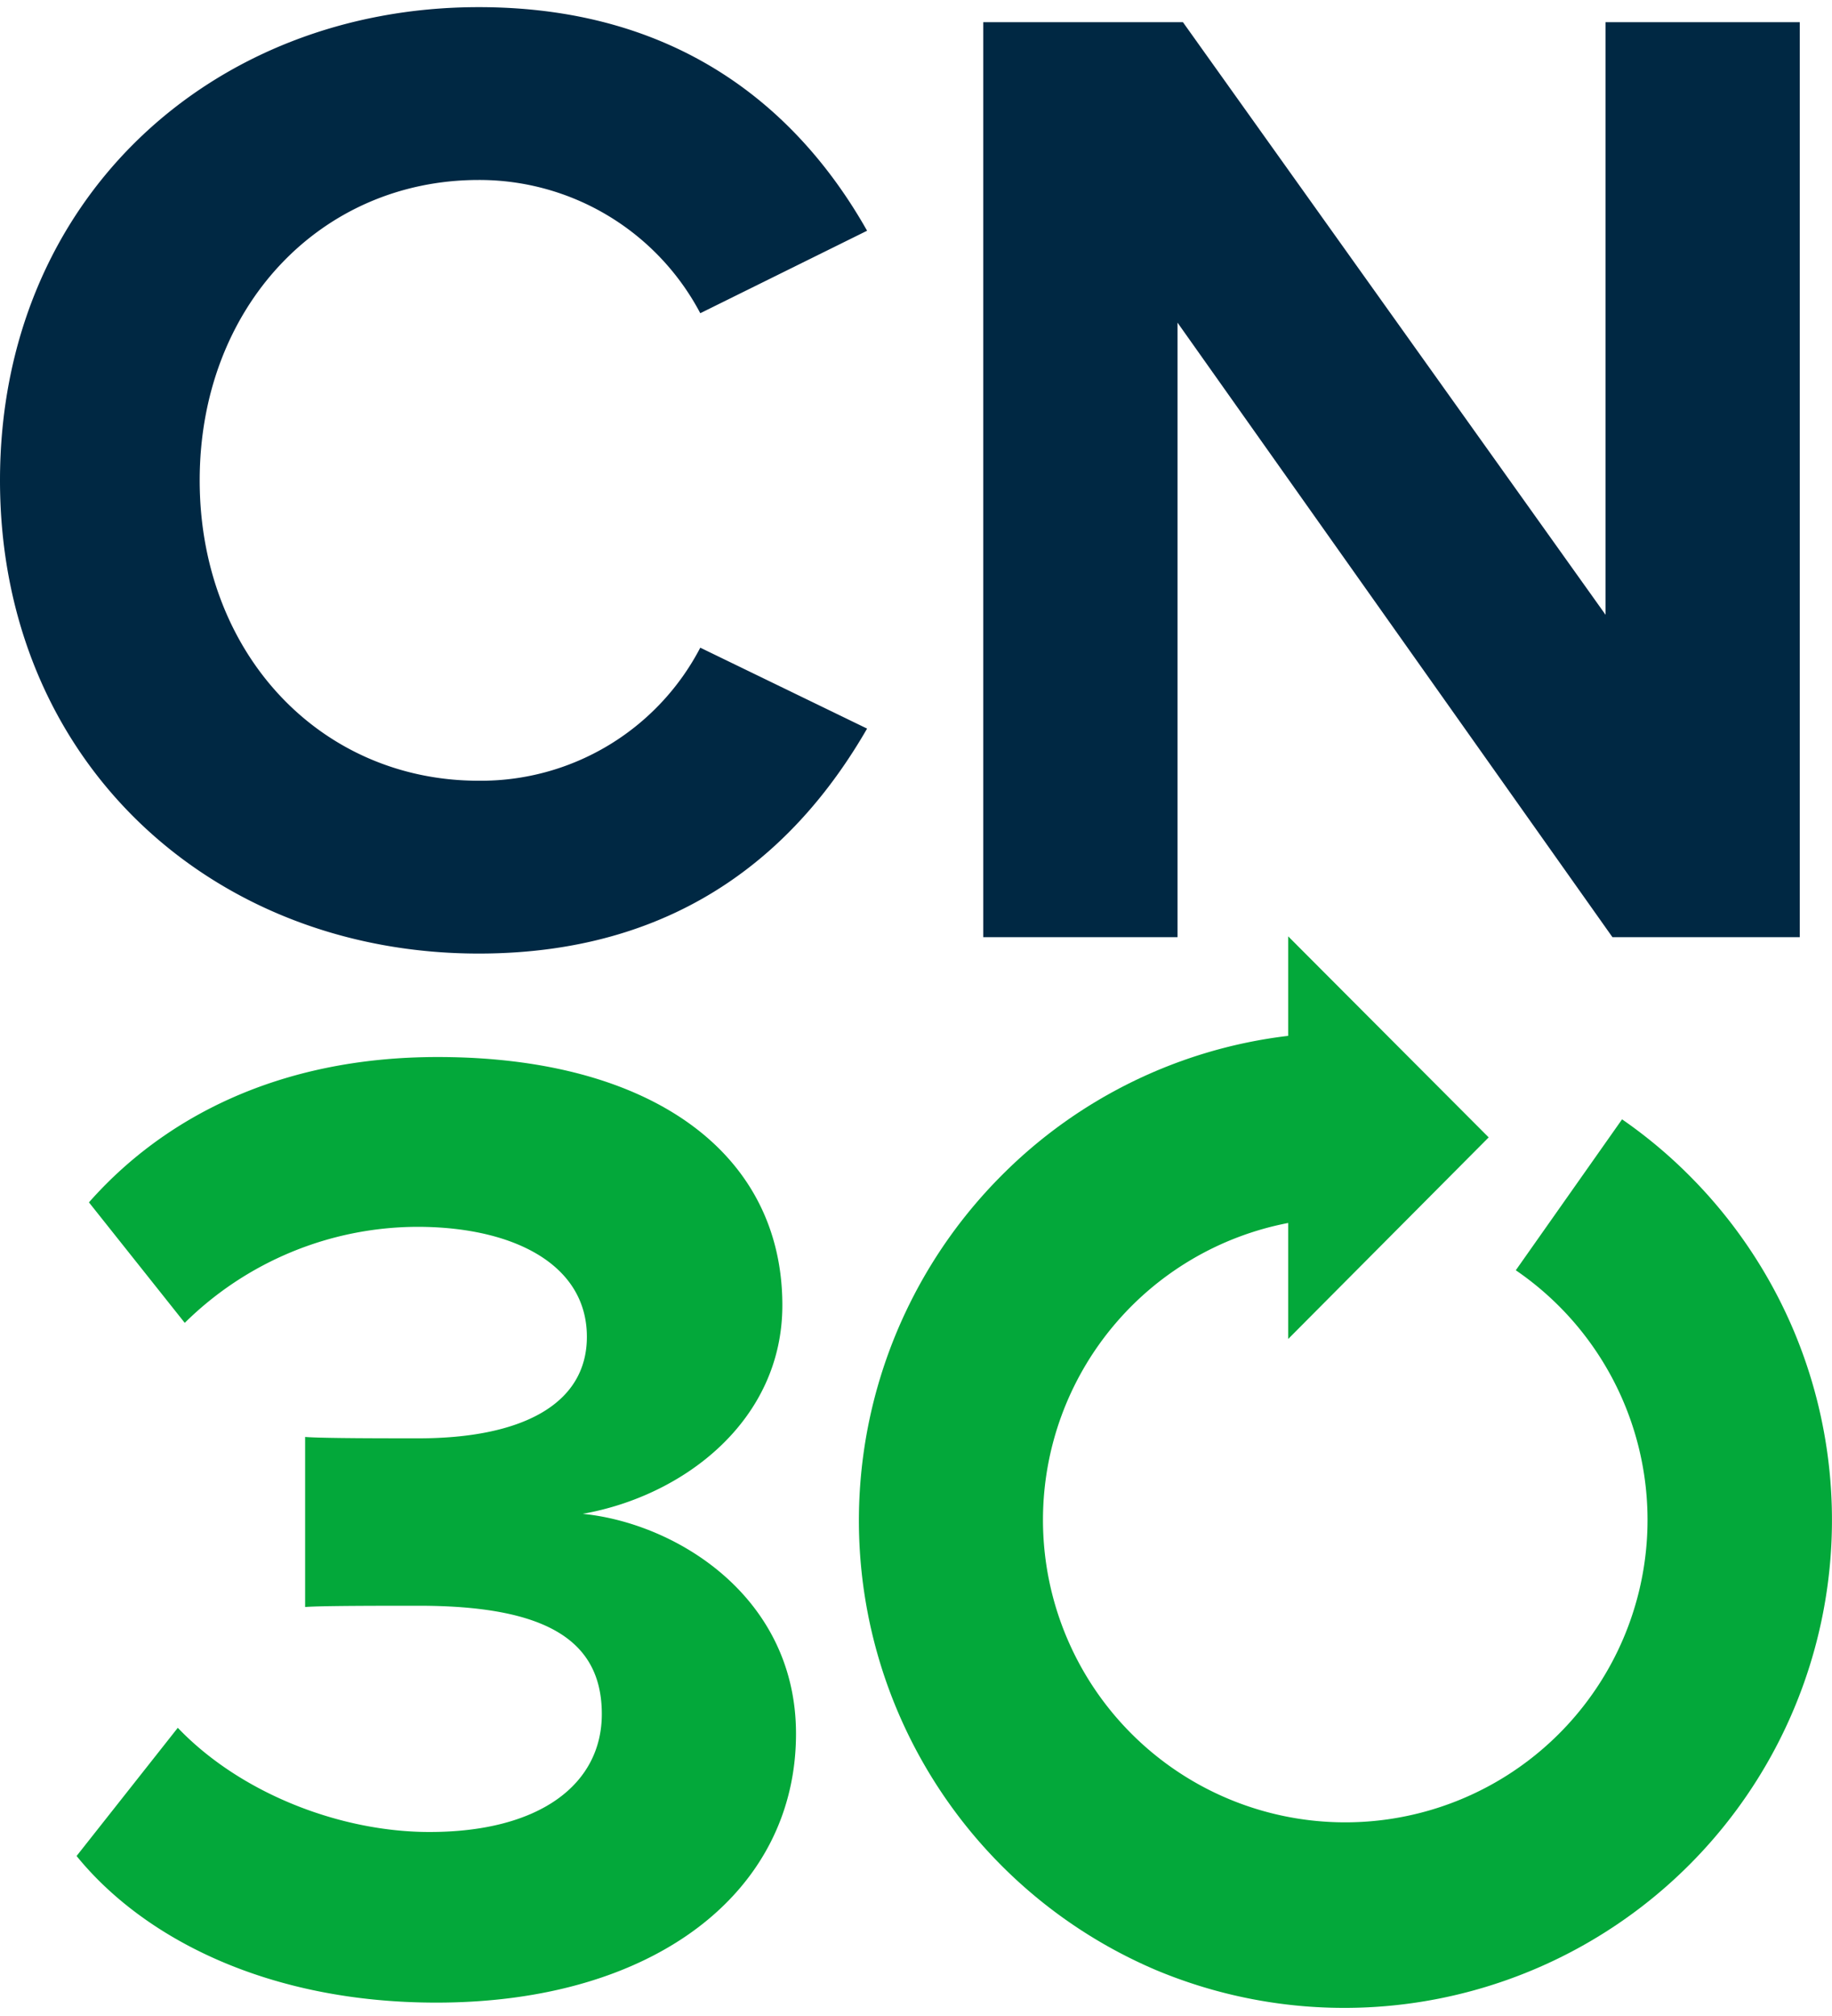
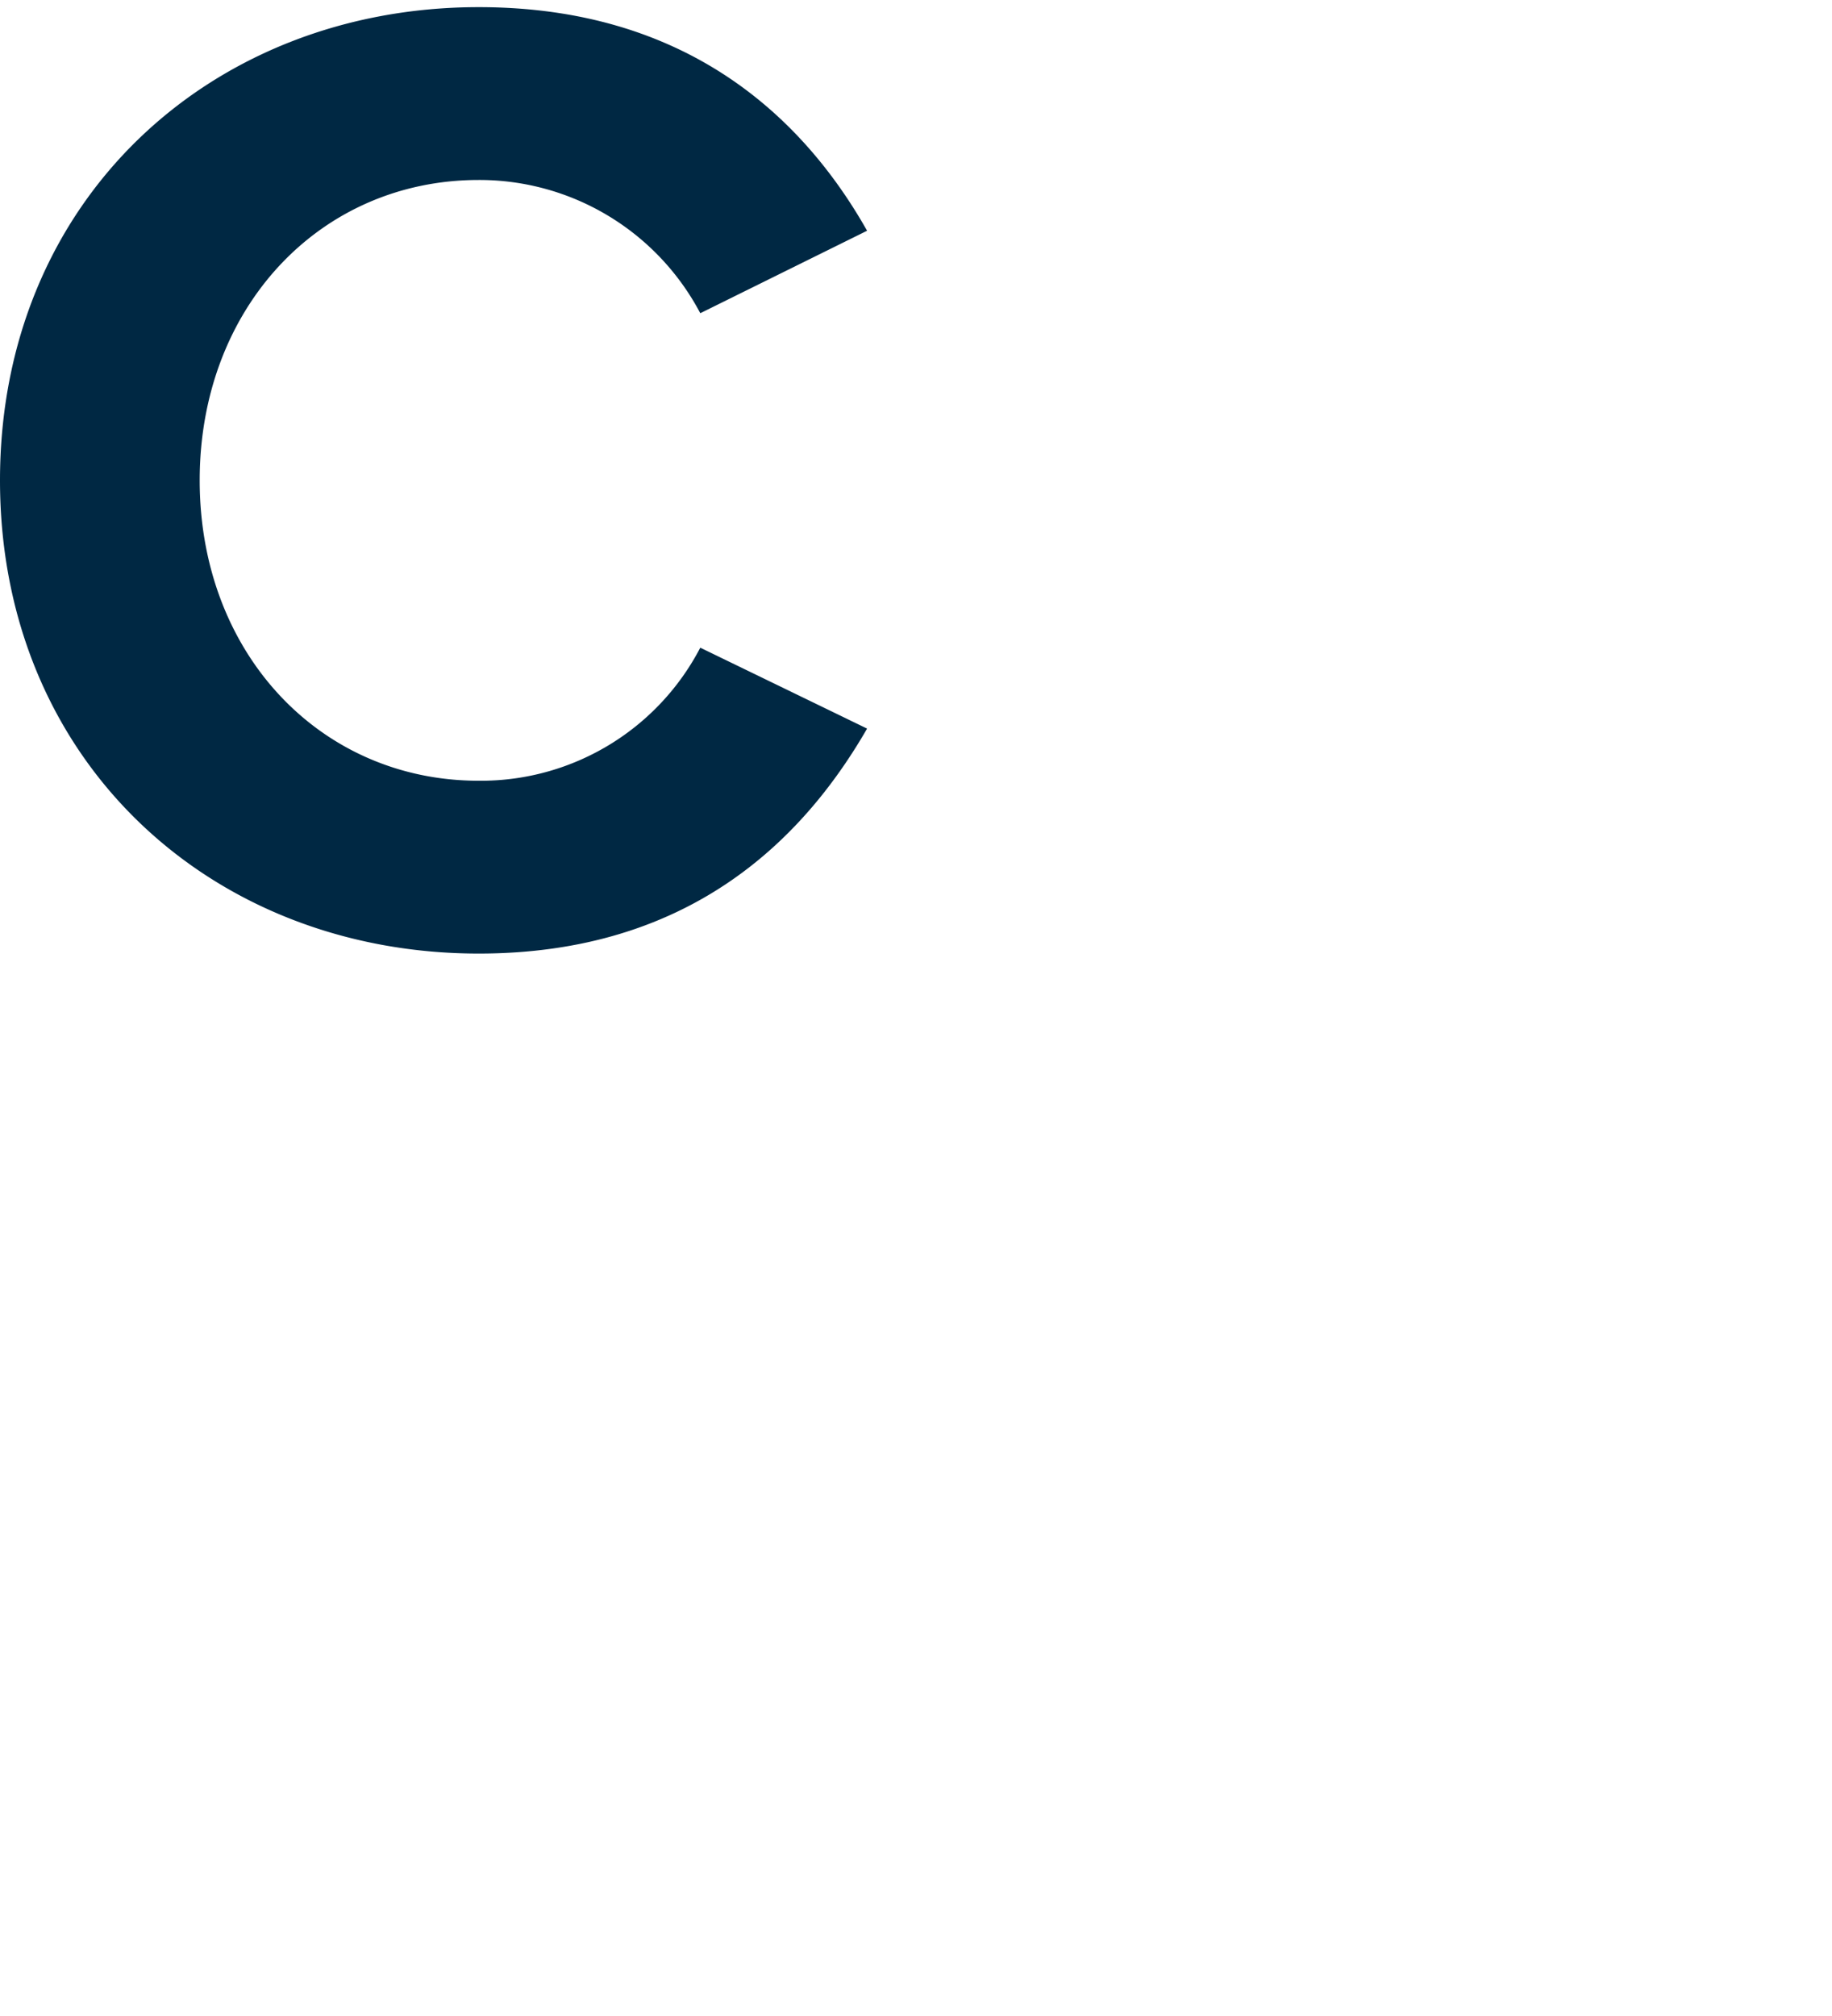
<svg xmlns="http://www.w3.org/2000/svg" viewBox="0 0 200 220" width="200" height="220">
  <defs>
    <style>.cls-1{fill:#03a83a;}.cls-2{fill:#002843;}</style>
  </defs>
-   <path class="cls-1" d="M126.23,215a53.24,53.24,0,0,0,69.6-69.77,53.26,53.26,0,0,0-11.38-16.92,52.56,52.56,0,0,0-7.37-6.16l-11.6,16.47a33,33,0,1,1-24.85-5.16v12.66l21.89-22-21.89-21.94v10.86a52.9,52.9,0,0,0-31.27,15.22A53.31,53.31,0,0,0,126.23,215" />
  <path class="cls-2" d="M0,52.42C0,21.73,23.14.78,52.26.78c22.69,0,35.39,12,42.4,24.4l-18.21,9A27.27,27.27,0,0,0,52.26,19.64c-17.32,0-30.46,13.92-30.46,32.78S34.94,85.2,52.26,85.2A27,27,0,0,0,76.45,70.68l18.21,8.83C87.49,91.94,75,104.06,52.26,104.06,23.14,104.06,0,83.11,0,52.42" />
-   <polygon class="cls-2" points="128.55 35.21 128.55 102.27 107.34 102.27 107.34 2.42 129.14 2.42 175.28 67.09 175.28 2.42 196.48 2.42 196.48 102.27 176.03 102.27 128.55 35.21" />
-   <path class="cls-1" d="M19.41,188.55c6.87,7.18,17.77,11.37,27.48,11.37,12.09,0,18.81-5.24,18.81-12.87,0-8.08-6.12-11.82-20-11.82-4.18,0-10.9,0-12.39.14V156.81c1.79.15,8.66.15,12.39.15,11.05,0,18.37-3.59,18.37-11.08,0-7.93-8.07-12-18.52-12a36.28,36.28,0,0,0-25.38,10.48L9.71,131.21c8.06-9.13,20.6-15.86,38.07-15.86,23.3,0,37.63,10.47,37.63,27.09,0,12.58-10.75,20.81-21.8,22.76,10.15,1,23.29,9,23.29,24,0,17.21-15.38,29.34-39.27,29.34-18.36,0-31.95-7-39.27-16Z" />
</svg>